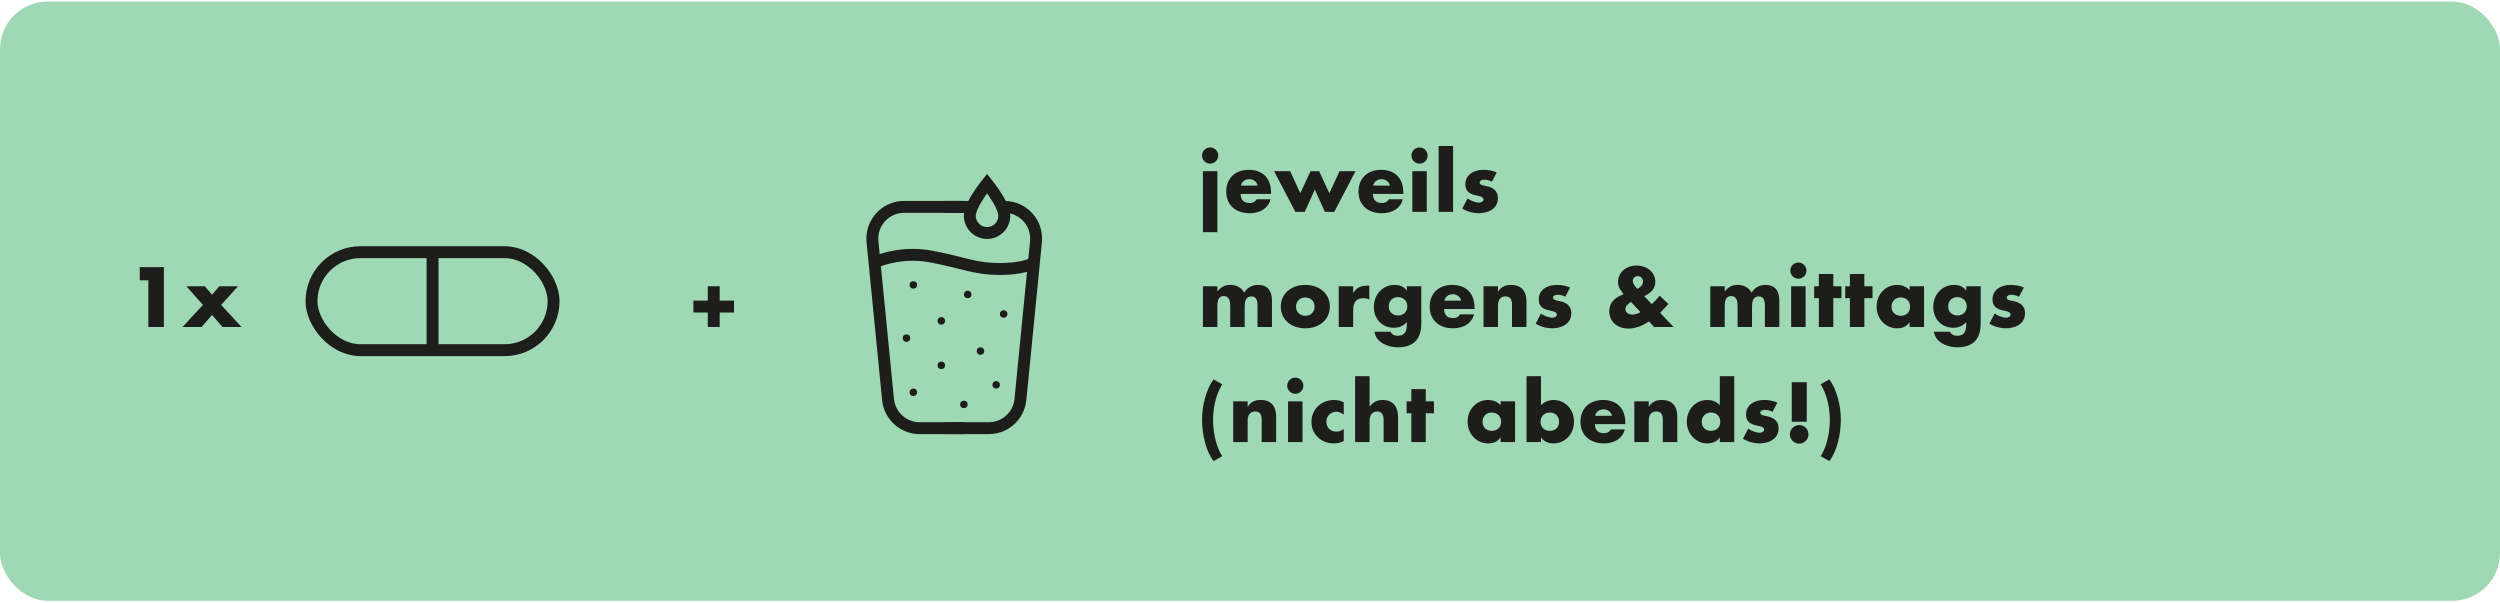
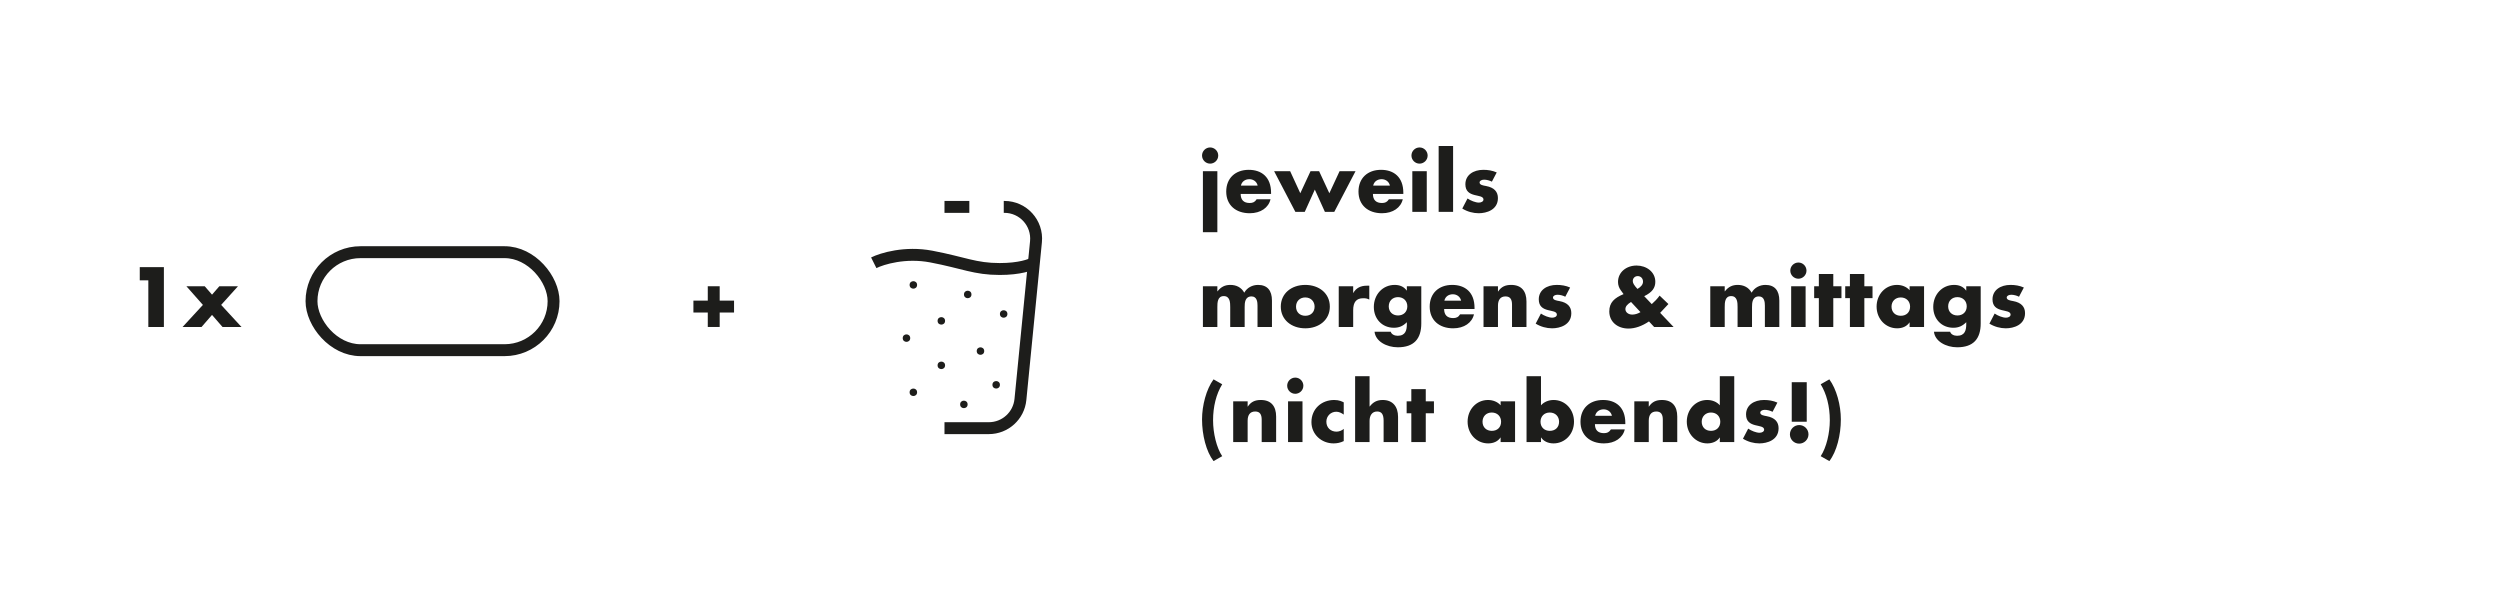
<svg xmlns="http://www.w3.org/2000/svg" fill="none" viewBox="0 0 630 152" height="152" width="630">
-   <rect fill="#9FD8B4" rx="12" height="151" width="630" y="0.396" />
  <path fill="#1D1D1B" d="M35.22 67.316H41.3V82.396H37.38V70.636H35.22V67.316ZM46.971 72.136H51.591L53.431 74.256L55.271 72.136H59.971L55.731 76.836L60.851 82.396H56.071L53.431 79.356L50.791 82.396H46.011L51.131 76.836L46.971 72.136Z" />
  <rect stroke-width="3" stroke="#1D1D1B" rx="12.347" height="24.695" width="61" y="63.549" x="78.5" />
-   <path stroke-width="3" stroke="#1D1D1B" d="M109 62.55V88.945" />
  <path fill="#1D1D1B" d="M178.36 72.136H181.36V75.756H184.98V78.756H181.36V82.396H178.36V78.756H174.74V75.756H178.36V72.136Z" />
-   <path stroke-width="3" stroke="#1D1D1B" d="M242.923 52.136L227.828 52.136C223.099 52.136 219.402 56.215 219.867 60.921L223.788 100.681C224.192 104.776 227.636 107.896 231.75 107.896L242.923 107.896" />
  <path stroke-width="3" stroke="#1D1D1B" d="M238.01 52.136L244.273 52.136M238.01 107.896L249.184 107.896C253.298 107.896 256.741 104.776 257.145 100.681L261.067 60.921C261.531 56.215 257.834 52.136 253.106 52.136L252.947 52.136" />
  <path stroke-width="3" stroke="#1D1D1B" d="M220.188 66.222C222.278 65.176 228.106 63.399 234.691 64.654C242.923 66.222 245.667 67.79 251.938 67.79C256.956 67.79 259.778 66.744 260.562 66.222" />
  <circle fill="#1D1D1B" r="0.943" cy="71.8" cx="230.165" />
  <circle fill="#1D1D1B" r="0.943" cy="80.859" cx="237.216" />
  <circle fill="#1D1D1B" r="0.943" cy="74.203" cx="243.865" />
  <circle fill="#1D1D1B" r="0.943" cy="79.122" cx="252.923" />
  <circle fill="#1D1D1B" r="0.943" cy="88.469" cx="247.079" />
  <circle fill="#1D1D1B" r="0.943" cy="85.207" cx="228.431" />
  <circle fill="#1D1D1B" r="0.943" cy="92.068" cx="237.216" />
  <circle fill="#1D1D1B" r="0.943" cy="96.972" cx="251.036" />
  <circle fill="#1D1D1B" r="0.943" cy="101.91" cx="242.896" />
  <circle fill="#1D1D1B" r="0.943" cy="98.858" cx="230.165" />
-   <path stroke-width="3" stroke="#1D1D1B" d="M248.739 46.245C249.231 46.864 249.83 47.651 250.426 48.519C251.131 49.548 251.813 50.662 252.314 51.727C252.829 52.821 253.085 53.724 253.085 54.369C253.085 55.521 252.627 56.627 251.812 57.442C250.998 58.257 249.893 58.714 248.74 58.714C247.588 58.714 246.482 58.257 245.667 57.442C244.852 56.627 244.395 55.521 244.395 54.369C244.395 53.724 244.65 52.821 245.165 51.727C245.666 50.662 246.349 49.548 247.055 48.519C247.65 47.651 248.248 46.864 248.739 46.245Z" />
  <path fill="#1D1D1B" d="M306.994 39.196C306.994 40.356 306.034 41.236 304.954 41.236C303.834 41.236 302.914 40.316 302.914 39.196C302.914 38.056 303.854 37.156 304.954 37.156C306.014 37.156 306.994 38.016 306.994 39.196ZM303.134 43.136H306.774V58.516H303.134V43.136ZM320.309 48.876H312.649C312.649 50.376 313.429 51.156 314.929 51.156C315.709 51.156 316.249 50.916 316.669 50.216H320.169C319.689 52.316 317.709 53.736 314.929 53.736C311.429 53.736 309.009 51.696 309.009 48.276C309.009 44.896 311.309 42.796 314.689 42.796C317.909 42.796 320.309 44.616 320.309 48.576V48.876ZM312.709 46.776H316.929C316.709 45.756 315.829 45.156 314.849 45.156C313.789 45.156 312.929 45.736 312.709 46.776ZM321.076 43.136H325.116L327.676 48.696L330.256 43.136H332.416L334.996 48.696L337.576 43.136H341.596L336.236 53.396H333.876L331.336 47.776L328.796 53.396H326.436L321.076 43.136ZM353.638 48.876H345.978C345.978 50.376 346.758 51.156 348.258 51.156C349.038 51.156 349.578 50.916 349.998 50.216H353.498C353.018 52.316 351.038 53.736 348.258 53.736C344.758 53.736 342.338 51.696 342.338 48.276C342.338 44.896 344.638 42.796 348.018 42.796C351.238 42.796 353.638 44.616 353.638 48.576V48.876ZM346.038 46.776H350.258C350.038 45.756 349.158 45.156 348.178 45.156C347.118 45.156 346.258 45.736 346.038 46.776ZM359.765 39.196C359.765 40.356 358.805 41.236 357.725 41.236C356.605 41.236 355.685 40.316 355.685 39.196C355.685 38.056 356.625 37.156 357.725 37.156C358.905 37.156 359.765 38.136 359.765 39.196ZM355.905 43.136H359.545V53.396H355.905V43.136ZM362.54 36.796H366.18V53.396H362.54V36.796ZM373.815 42.796C374.935 42.796 376.115 42.976 377.175 43.456L375.955 45.776C375.395 45.476 374.615 45.276 373.995 45.276C373.375 45.276 372.855 45.556 372.855 45.976C372.855 46.616 373.735 46.736 374.495 46.876C376.555 47.256 377.475 48.336 377.475 49.916C377.475 52.896 374.595 53.736 372.635 53.736C371.235 53.736 369.755 53.336 368.495 52.556L369.815 50.016C370.615 50.576 371.855 51.056 372.675 51.056C373.295 51.056 373.835 50.756 373.835 50.276C373.835 49.456 372.575 49.416 371.555 49.136C370.355 48.816 369.275 48.236 369.275 46.436C369.275 44.116 371.275 42.796 373.815 42.796ZM313.554 73.756C314.254 72.496 315.594 71.796 317.034 71.796C319.374 71.796 320.534 73.216 320.534 75.756V82.396H316.894V77.036C316.894 76.236 316.814 74.696 315.394 74.696C313.714 74.696 313.654 76.336 313.654 77.376V82.396H310.014V77.376C310.014 76.316 309.994 74.616 308.394 74.616C306.794 74.616 306.774 76.316 306.774 77.376V82.396H303.134V72.136H306.774V73.416H306.814C307.694 72.276 308.714 71.796 310.054 71.796C311.514 71.796 312.814 72.396 313.554 73.756ZM335.119 77.276C335.119 80.616 332.399 82.736 328.939 82.736C325.439 82.736 322.759 80.576 322.759 77.276C322.759 73.956 325.419 71.796 328.939 71.796C332.359 71.796 335.119 73.876 335.119 77.276ZM328.939 79.576C330.379 79.576 331.279 78.616 331.279 77.276C331.279 75.976 330.359 74.956 328.919 74.956C327.559 74.956 326.599 75.916 326.599 77.276C326.599 78.656 327.559 79.576 328.939 79.576ZM345.061 71.996V75.496C344.561 75.236 344.201 75.156 343.521 75.156C341.781 75.156 341.001 76.156 341.001 78.176V82.396H337.361V72.136H341.001V73.816H341.041C341.721 72.576 342.921 71.996 344.381 71.996H345.061ZM354.486 73.216H354.526V72.136H358.166V81.496C358.166 85.396 356.306 87.516 352.246 87.516C349.406 87.516 346.626 85.996 346.386 83.596H350.466C350.646 84.236 351.386 84.616 352.206 84.616C354.226 84.616 354.526 83.176 354.526 81.676V81.196C353.586 82.136 352.626 82.596 351.266 82.596C348.306 82.596 346.206 80.376 346.206 77.356C346.206 74.236 348.426 71.796 351.466 71.796C352.666 71.796 353.766 72.196 354.486 73.216ZM352.306 79.496C353.686 79.496 354.646 78.576 354.646 77.196C354.646 75.856 353.706 74.876 352.286 74.876C350.926 74.876 349.966 75.836 349.966 77.196C349.966 78.576 350.926 79.496 352.306 79.496ZM371.581 77.876H363.921C363.921 79.376 364.701 80.156 366.201 80.156C366.981 80.156 367.521 79.916 367.941 79.216H371.441C370.961 81.316 368.981 82.736 366.201 82.736C362.701 82.736 360.281 80.696 360.281 77.276C360.281 73.896 362.581 71.796 365.961 71.796C369.181 71.796 371.581 73.616 371.581 77.576V77.876ZM363.981 75.776H368.201C367.981 74.756 367.101 74.156 366.121 74.156C365.061 74.156 364.201 74.736 363.981 75.776ZM384.668 75.976V82.396H381.028V76.756C381.028 75.456 380.588 74.696 379.388 74.696C378.068 74.696 377.488 75.616 377.488 77.016V82.396H373.848V72.136H377.488V73.456H377.528C378.328 72.256 379.348 71.796 380.808 71.796C383.428 71.796 384.668 73.396 384.668 75.976ZM392.311 71.796C393.431 71.796 394.611 71.976 395.671 72.456L394.451 74.776C393.891 74.476 393.111 74.276 392.491 74.276C391.871 74.276 391.351 74.556 391.351 74.976C391.351 75.616 392.231 75.736 392.991 75.876C395.051 76.256 395.971 77.336 395.971 78.916C395.971 81.896 393.091 82.736 391.131 82.736C389.731 82.736 388.251 82.336 386.991 81.556L388.311 79.016C389.111 79.576 390.351 80.056 391.171 80.056C391.791 80.056 392.331 79.756 392.331 79.276C392.331 78.456 391.071 78.416 390.051 78.136C388.851 77.816 387.771 77.236 387.771 75.436C387.771 73.116 389.771 71.796 392.311 71.796ZM417.14 71.016C417.14 72.536 416.36 73.656 414.34 74.636L416.24 76.636C416.96 75.996 417.64 75.316 418.22 74.496L420.44 76.616L418.36 78.836L421.74 82.396H416.84L415.54 80.996C413.78 82.196 412 82.796 410.38 82.796C407.64 82.796 405.54 81.116 405.54 78.476C405.54 76.216 406.84 75.076 409.14 74.116L408.4 73.096C408 72.536 407.74 71.836 407.74 71.056C407.74 68.556 409.88 66.916 412.42 66.916C414.9 66.916 417.14 68.516 417.14 71.016ZM412.64 72.816C413.54 72.296 414.04 71.676 414.04 70.976C414.04 70.176 413.5 69.576 412.7 69.576C412 69.576 411.46 70.096 411.46 70.816C411.46 71.316 411.74 71.836 412.64 72.816ZM411.32 79.276C412.04 79.276 412.76 79.036 413.4 78.656L411.02 76.096C410.08 76.676 409.6 77.236 409.6 77.896C409.6 78.696 410.36 79.276 411.32 79.276ZM441.409 73.756C442.109 72.496 443.449 71.796 444.889 71.796C447.229 71.796 448.389 73.216 448.389 75.756V82.396H444.749V77.036C444.749 76.236 444.669 74.696 443.249 74.696C441.569 74.696 441.509 76.336 441.509 77.376V82.396H437.869V77.376C437.869 76.316 437.849 74.616 436.249 74.616C434.649 74.616 434.629 76.316 434.629 77.376V82.396H430.989V72.136H434.629V73.416H434.669C435.549 72.276 436.569 71.796 437.909 71.796C439.369 71.796 440.669 72.396 441.409 73.756ZM455.234 68.196C455.234 69.356 454.274 70.236 453.194 70.236C452.074 70.236 451.154 69.316 451.154 68.196C451.154 67.056 452.094 66.156 453.194 66.156C454.374 66.156 455.234 67.136 455.234 68.196ZM451.374 72.136H455.014V82.396H451.374V72.136ZM458.349 69.056H461.989V72.136H464.049V75.136H461.989V82.396H458.349V75.136H457.169V72.136H458.349V69.056ZM466.176 69.056H469.816V72.136H471.876V75.136H469.816V82.396H466.176V75.136H464.996V72.136H466.176V69.056ZM481.223 73.136V72.136H484.863V82.396H481.223V81.256H481.183C480.563 82.216 479.423 82.736 478.083 82.736C475.183 82.736 472.903 80.376 472.903 77.256C472.903 74.216 475.103 71.796 478.043 71.796C479.263 71.796 480.463 72.256 481.223 73.136ZM479.003 79.576C480.383 79.576 481.343 78.696 481.343 77.276C481.343 75.936 480.403 74.956 478.983 74.956C477.623 74.956 476.663 75.916 476.663 77.276C476.663 78.656 477.623 79.576 479.003 79.576ZM495.456 73.216H495.496V72.136H499.136V81.496C499.136 85.396 497.276 87.516 493.216 87.516C490.376 87.516 487.596 85.996 487.356 83.596H491.436C491.616 84.236 492.356 84.616 493.176 84.616C495.196 84.616 495.496 83.176 495.496 81.676V81.196C494.556 82.136 493.596 82.596 492.236 82.596C489.276 82.596 487.176 80.376 487.176 77.356C487.176 74.236 489.396 71.796 492.436 71.796C493.636 71.796 494.736 72.196 495.456 73.216ZM493.276 79.496C494.656 79.496 495.616 78.576 495.616 77.196C495.616 75.856 494.676 74.876 493.256 74.876C491.896 74.876 490.936 75.836 490.936 77.196C490.936 78.576 491.896 79.496 493.276 79.496ZM506.651 71.796C507.771 71.796 508.951 71.976 510.011 72.456L508.791 74.776C508.231 74.476 507.451 74.276 506.831 74.276C506.211 74.276 505.691 74.556 505.691 74.976C505.691 75.616 506.571 75.736 507.331 75.876C509.391 76.256 510.311 77.336 510.311 78.916C510.311 81.896 507.431 82.736 505.471 82.736C504.071 82.736 502.591 82.336 501.331 81.556L502.651 79.016C503.451 79.576 504.691 80.056 505.511 80.056C506.131 80.056 506.671 79.756 506.671 79.276C506.671 78.456 505.411 78.416 504.391 78.136C503.191 77.816 502.111 77.236 502.111 75.436C502.111 73.116 504.111 71.796 506.651 71.796ZM305.814 95.596L307.994 96.836C306.474 99.316 305.694 102.496 305.694 105.916C305.694 109.176 306.574 112.836 307.994 114.956L305.814 116.196C303.954 113.776 302.914 109.616 302.914 105.676C302.914 102.196 303.974 98.096 305.814 95.596ZM321.585 104.976V111.396H317.945V105.756C317.945 104.456 317.505 103.696 316.305 103.696C314.985 103.696 314.405 104.616 314.405 106.016V111.396H310.765V101.136H314.405V102.456H314.445C315.245 101.256 316.265 100.796 317.725 100.796C320.345 100.796 321.585 102.396 321.585 104.976ZM328.448 97.196C328.448 98.356 327.488 99.236 326.408 99.236C325.288 99.236 324.368 98.316 324.368 97.196C324.368 96.056 325.308 95.156 326.408 95.156C327.588 95.156 328.448 96.136 328.448 97.196ZM324.588 101.136H328.228V111.396H324.588V101.136ZM338.623 101.396V104.476C338.063 104.076 337.443 103.756 336.743 103.756C335.343 103.756 334.243 104.856 334.243 106.256C334.243 107.756 335.303 108.776 336.803 108.776C337.463 108.776 338.163 108.496 338.623 108.076V111.156C337.803 111.556 336.943 111.736 336.063 111.736C333.003 111.736 330.483 109.456 330.483 106.376C330.483 103.016 333.043 100.796 336.223 100.796C337.503 100.796 338.263 101.216 338.623 101.396ZM341.491 94.796H345.131V102.436H345.171C346.031 101.316 347.011 100.796 348.451 100.796C350.951 100.796 352.311 102.436 352.311 105.056V111.396H348.671V106.036C348.671 104.356 348.131 103.696 347.031 103.696C345.771 103.696 345.131 104.696 345.131 106.056V111.396H341.491V94.796ZM355.653 98.056H359.293V101.136H361.353V104.136H359.293V111.396H355.653V104.136H354.473V101.136H355.653V98.056ZM378.156 102.136V101.136H381.796V111.396H378.156V110.256H378.116C377.496 111.216 376.356 111.736 375.016 111.736C372.116 111.736 369.836 109.376 369.836 106.256C369.836 103.216 372.036 100.796 374.976 100.796C376.196 100.796 377.396 101.256 378.156 102.136ZM375.936 108.576C377.316 108.576 378.276 107.696 378.276 106.276C378.276 104.936 377.336 103.956 375.916 103.956C374.556 103.956 373.596 104.916 373.596 106.276C373.596 107.656 374.556 108.576 375.936 108.576ZM384.689 94.796H388.329V102.136C389.109 101.256 390.309 100.796 391.509 100.796C394.429 100.796 396.649 103.176 396.649 106.256C396.649 109.416 394.349 111.736 391.489 111.736C390.129 111.736 388.949 111.176 388.369 110.256H388.329V111.396H384.689V94.796ZM390.549 108.576C391.929 108.576 392.889 107.696 392.889 106.276C392.889 104.936 391.949 103.956 390.529 103.956C389.169 103.956 388.209 104.916 388.209 106.276C388.209 107.656 389.169 108.576 390.549 108.576ZM409.581 106.876H401.921C401.921 108.376 402.701 109.156 404.201 109.156C404.981 109.156 405.521 108.916 405.941 108.216H409.441C408.961 110.316 406.981 111.736 404.201 111.736C400.701 111.736 398.281 109.696 398.281 106.276C398.281 102.896 400.581 100.796 403.961 100.796C407.181 100.796 409.581 102.616 409.581 106.576V106.876ZM401.981 104.776H406.201C405.981 103.756 405.101 103.156 404.121 103.156C403.061 103.156 402.201 103.736 401.981 104.776ZM422.668 104.976V111.396H419.028V105.756C419.028 104.456 418.588 103.696 417.388 103.696C416.068 103.696 415.488 104.616 415.488 106.016V111.396H411.848V101.136H415.488V102.456H415.528C416.328 101.256 417.348 100.796 418.808 100.796C421.428 100.796 422.668 102.396 422.668 104.976ZM433.391 94.796H437.031V111.396H433.391V110.256H433.351C432.771 111.216 431.551 111.736 430.251 111.736C427.351 111.736 425.071 109.316 425.071 106.256C425.071 103.216 427.271 100.796 430.211 100.796C431.471 100.796 432.651 101.256 433.391 102.136V94.796ZM431.171 108.576C432.551 108.576 433.511 107.656 433.511 106.276C433.511 104.936 432.591 103.956 431.151 103.956C429.771 103.956 428.831 104.976 428.831 106.276C428.831 107.616 429.731 108.576 431.171 108.576ZM444.544 100.796C445.664 100.796 446.844 100.976 447.904 101.456L446.684 103.776C446.124 103.476 445.344 103.276 444.724 103.276C444.104 103.276 443.584 103.556 443.584 103.976C443.584 104.616 444.464 104.736 445.224 104.876C447.284 105.256 448.204 106.336 448.204 107.916C448.204 110.896 445.324 111.736 443.364 111.736C441.964 111.736 440.484 111.336 439.224 110.556L440.544 108.016C441.344 108.576 442.584 109.056 443.404 109.056C444.024 109.056 444.564 108.756 444.564 108.276C444.564 107.456 443.304 107.416 442.284 107.136C441.084 106.816 440.004 106.236 440.004 104.436C440.004 102.116 442.004 100.796 444.544 100.796ZM451.518 96.316H455.298V106.276H451.518V96.316ZM455.738 109.456C455.738 110.756 454.658 111.796 453.398 111.796C452.098 111.796 451.058 110.756 451.058 109.456C451.058 108.156 452.118 107.116 453.398 107.116C454.678 107.116 455.738 108.136 455.738 109.456ZM458.814 96.836L460.994 95.596C462.814 98.076 463.894 102.116 463.894 105.676C463.894 109.636 462.854 113.796 460.994 116.196L458.814 114.956C460.274 112.756 461.114 109.096 461.114 105.916C461.114 102.376 460.274 99.216 458.814 96.836Z" />
</svg>